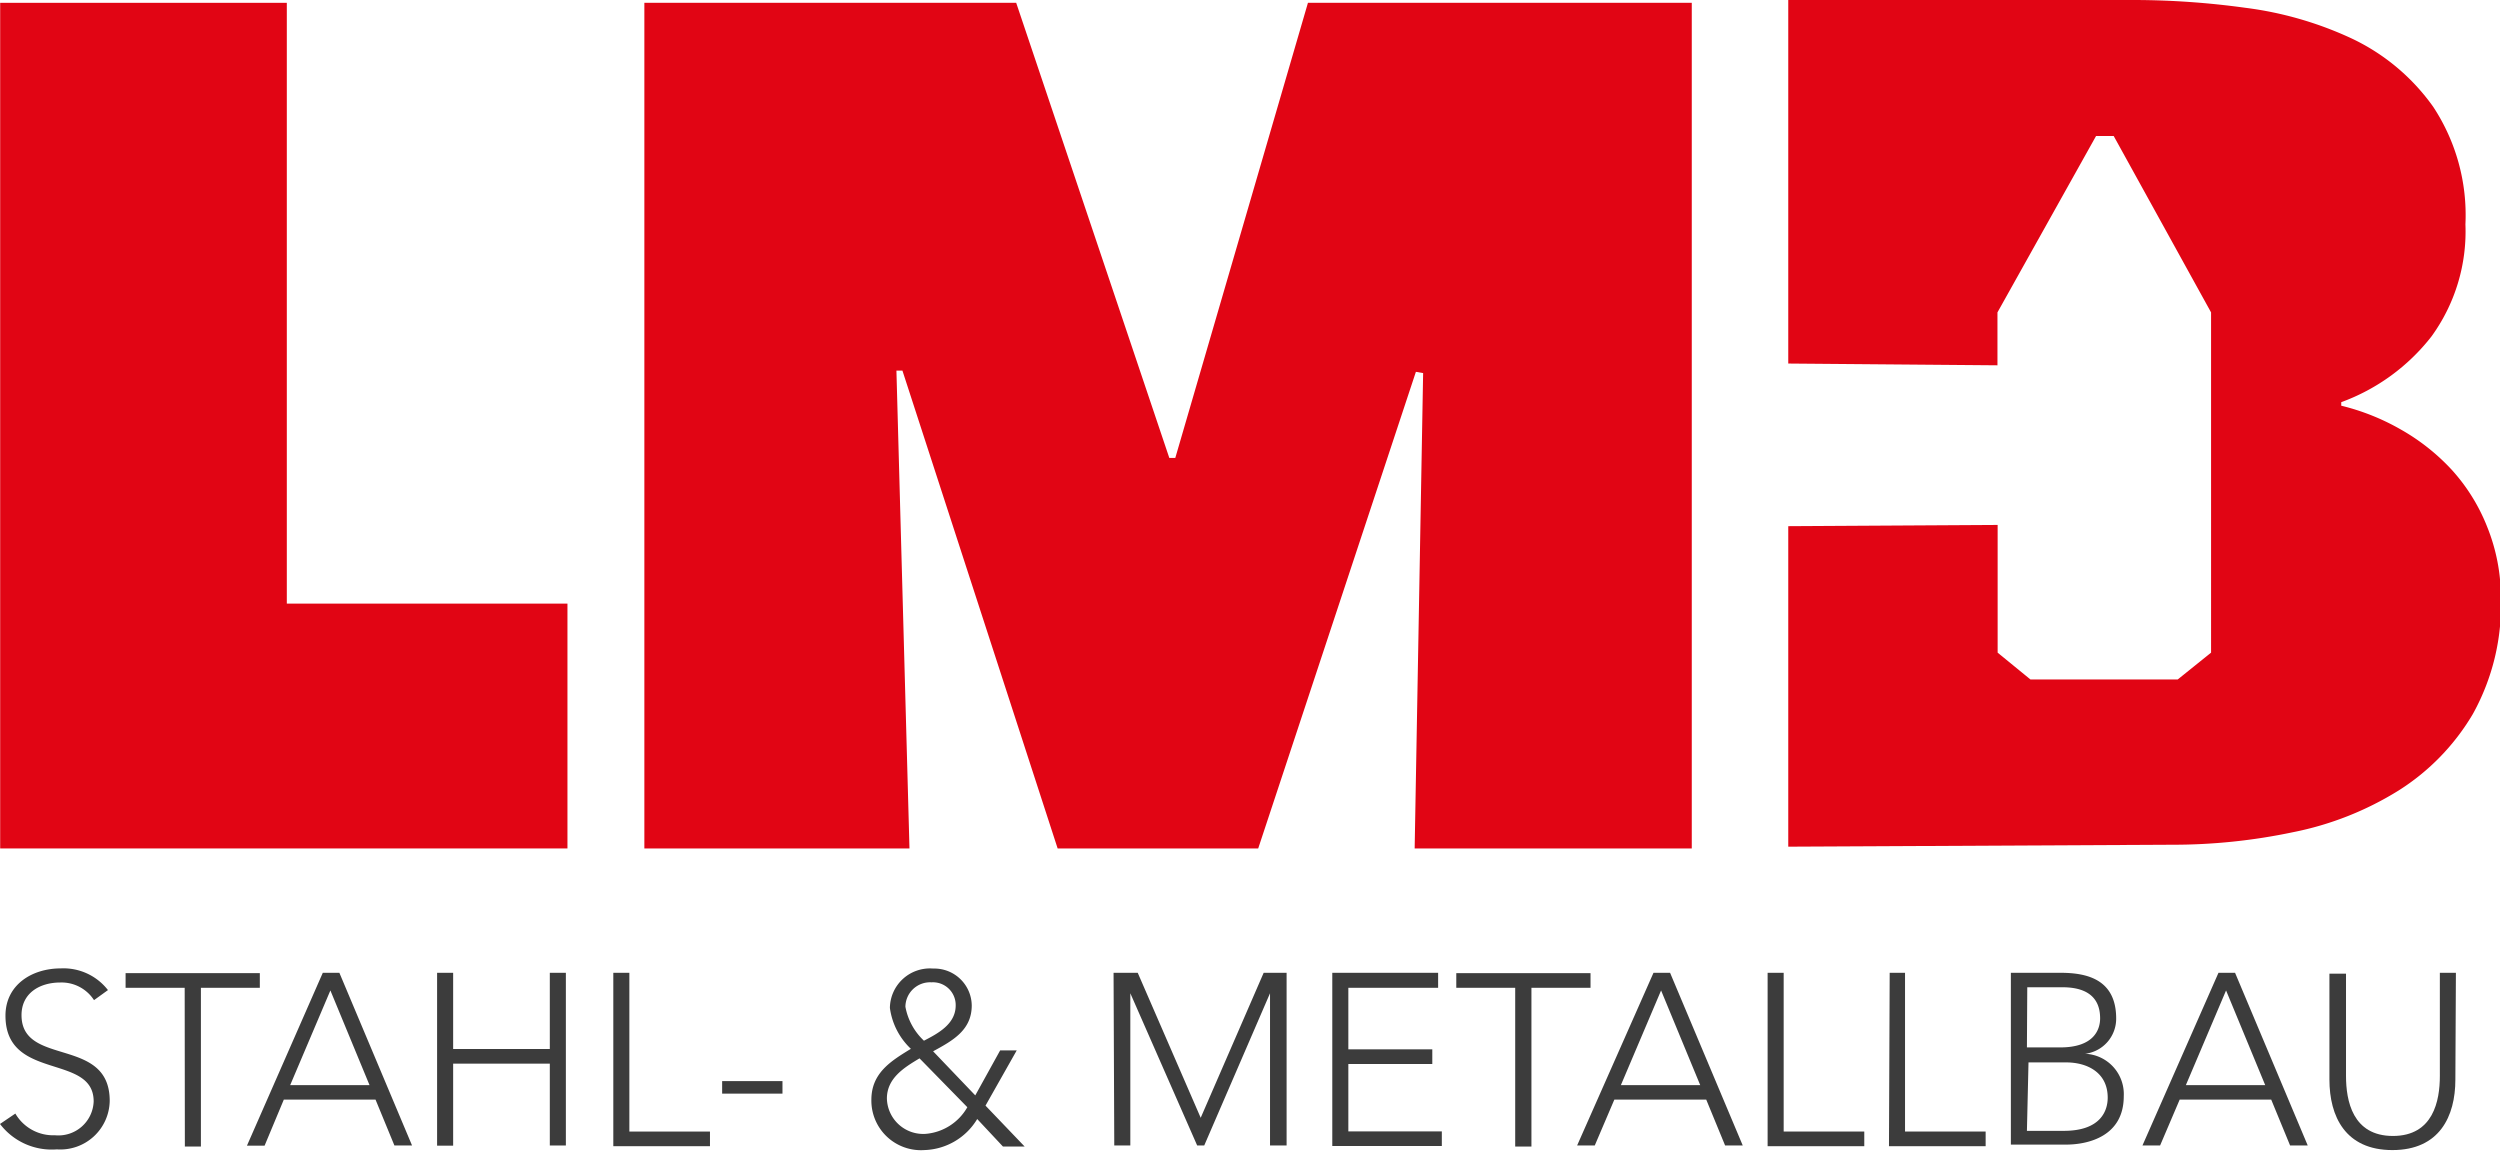
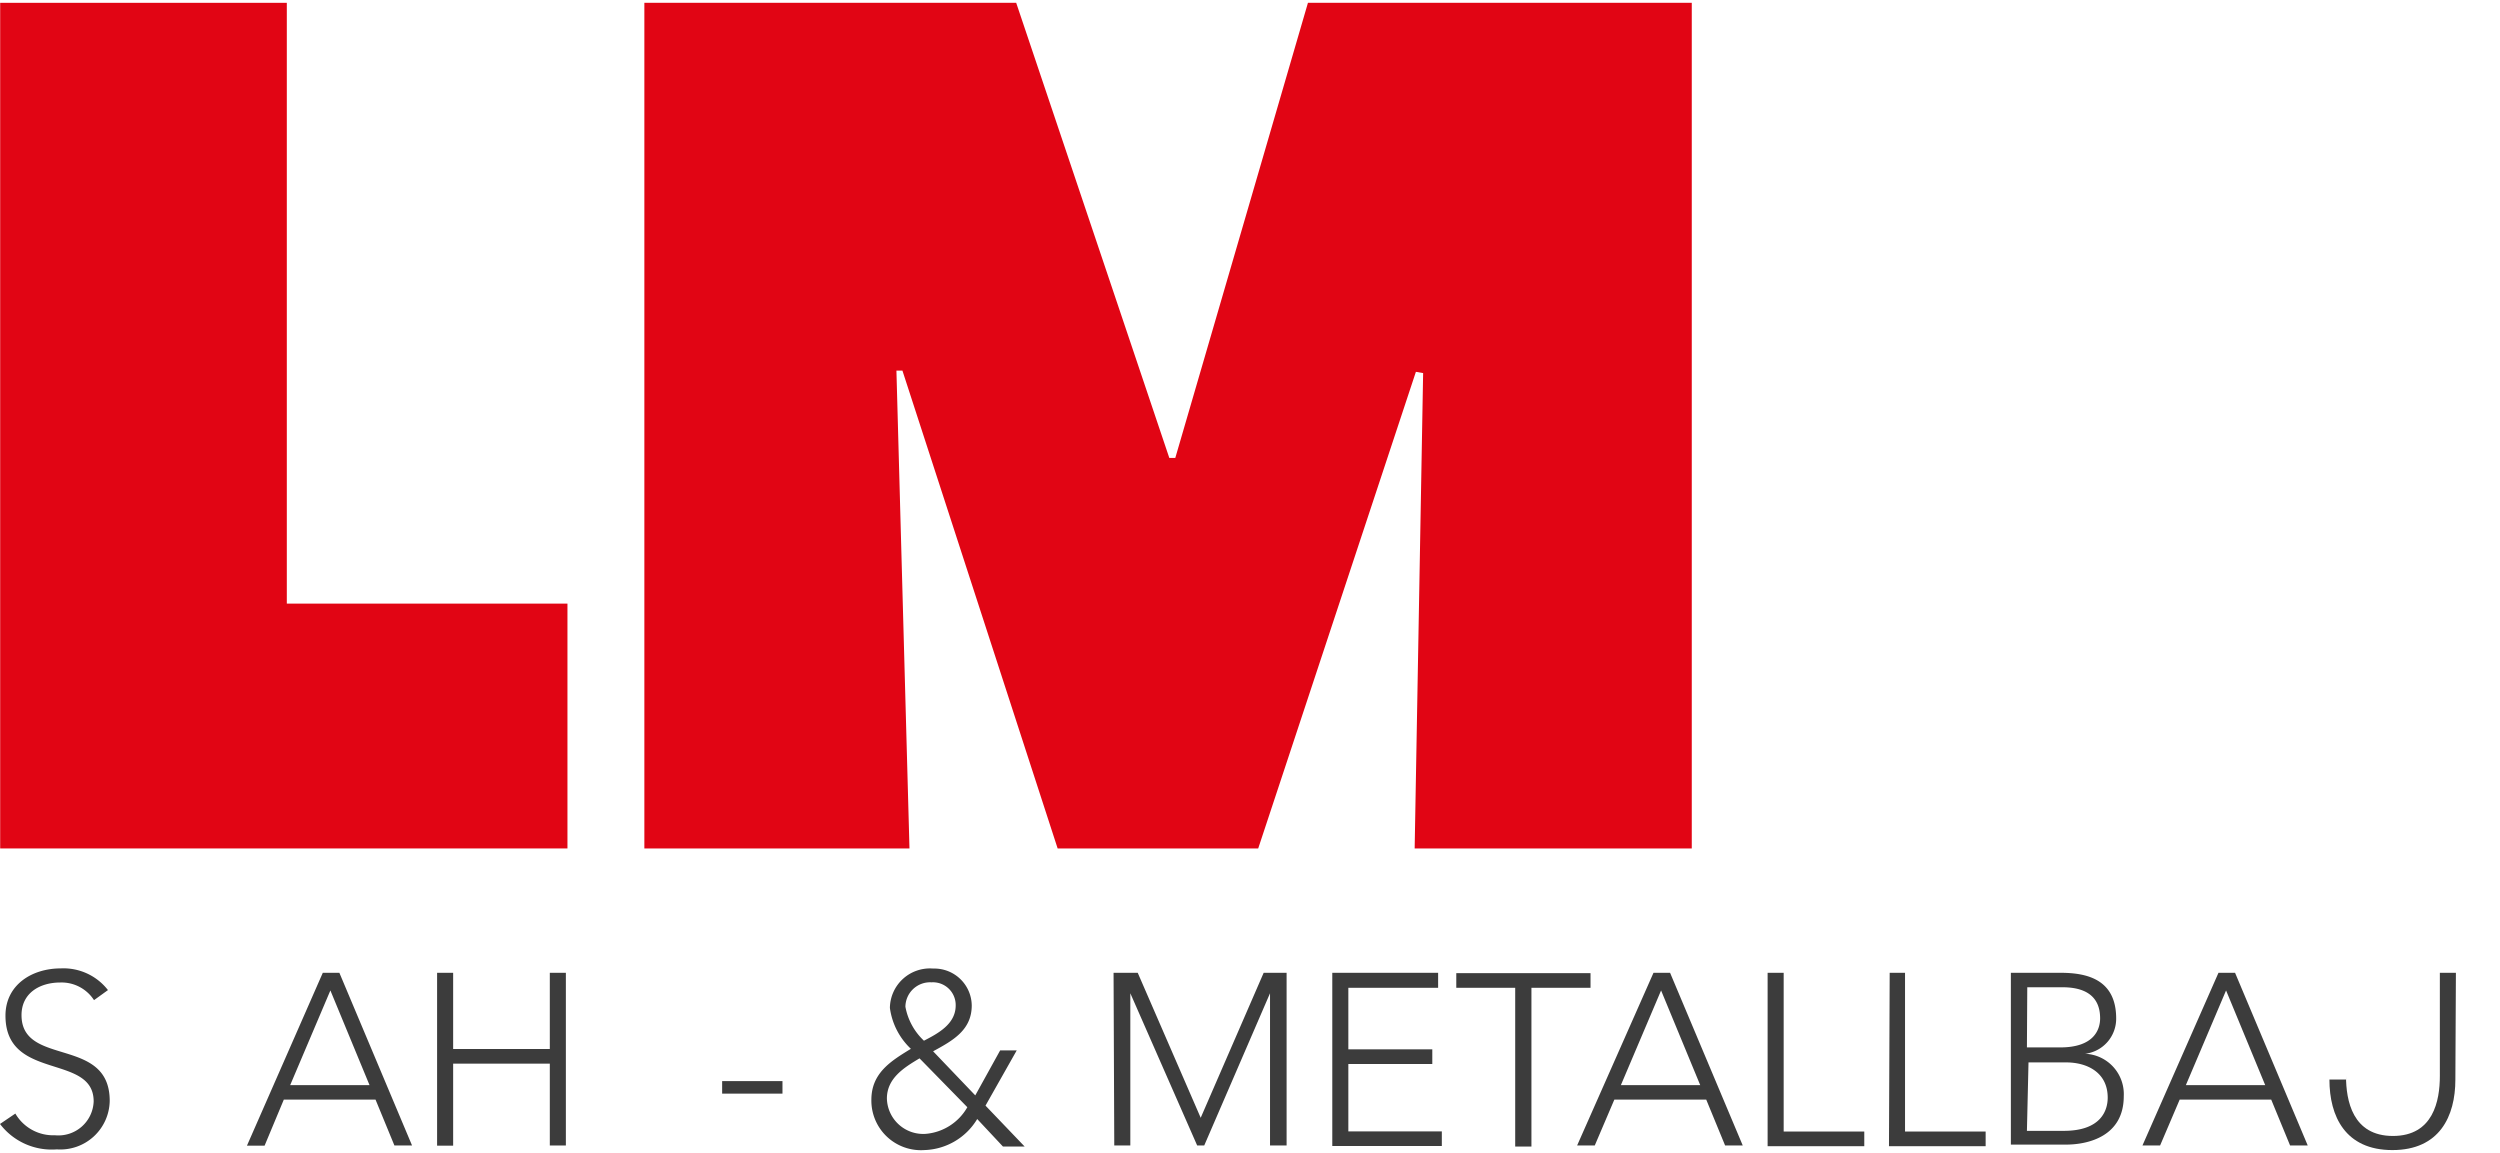
<svg xmlns="http://www.w3.org/2000/svg" id="Ebene_1" data-name="Ebene 1" viewBox="0 0 141.73 65.39">
  <defs>
    <style>.cls-1{fill:#3c3c3c;}.cls-2{fill:#e10514;}</style>
  </defs>
  <title>logo</title>
  <path class="cls-1" d="M.87,63.13a2.48,2.48,0,0,0,2.24,1.23,2,2,0,0,0,2.2-1.92c0-2.74-5-1.13-5-4.86,0-1.74,1.49-2.68,3.14-2.68a3.19,3.19,0,0,1,2.67,1.23l-.79.57a2.19,2.19,0,0,0-1.91-1c-1.18,0-2.2.61-2.2,1.85,0,2.95,5,1.18,5,4.86a2.8,2.8,0,0,1-3,2.75A3.68,3.68,0,0,1,0,63.72Z" />
-   <path class="cls-1" d="M10.47,56H7.12v-.83h7.61V56H11.39v9h-.91Z" />
  <path class="cls-1" d="M18.3,55.15h.94l4.12,9.79h-1l-1.07-2.6H16.09L15,64.95H14Zm.43,1-2.28,5.37h4.5Z" />
  <path class="cls-1" d="M24.78,55.15h.91v4.32h5.48V55.15h.91v9.79h-.91V60.3H25.69v4.65h-.91Z" />
-   <path class="cls-1" d="M34.77,55.15h.91v9h4.57v.83H34.77Z" />
  <path class="cls-1" d="M40.94,61.29h3.42V62H40.94Z" />
  <path class="cls-1" d="M55.29,62.1l1.41-2.55h.94l-1.77,3.13L58.09,65H56.86L55.4,63.44a3.62,3.62,0,0,1-3,1.76,2.81,2.81,0,0,1-3-2.85c0-1.52,1.11-2.2,2.24-2.89a3.9,3.9,0,0,1-1.19-2.32,2.27,2.27,0,0,1,2.46-2.23A2.12,2.12,0,0,1,55.09,57c0,1.41-1.09,2-2.19,2.6ZM52.13,60c-.87.52-1.85,1.12-1.85,2.28a2.06,2.06,0,0,0,2.21,2,3,3,0,0,0,2.35-1.51Zm-.8-2.92A3.51,3.51,0,0,0,52.38,59c.77-.4,1.8-.93,1.8-2a1.29,1.29,0,0,0-1.37-1.31A1.4,1.4,0,0,0,51.33,57.12Z" />
  <path class="cls-1" d="M63.13,55.15H64.5l3.57,8.22,3.57-8.22h1.3v9.79H72V56.31h0l-3.73,8.63h-.4l-3.79-8.63h0v8.63h-.91Z" />
  <path class="cls-1" d="M75.53,55.15h6V56H76.44v3.49H81.2v.83H76.44v3.82h5.3v.83H75.53Z" />
  <path class="cls-1" d="M85.9,56H82.56v-.83h7.61V56H86.82v9H85.9Z" />
  <path class="cls-1" d="M93.74,55.15h.94l4.12,9.79h-1l-1.07-2.6H91.52l-1.11,2.6h-1Zm.43,1-2.28,5.37h4.5Z" />
  <path class="cls-1" d="M100.21,55.15h.91v9h4.57v.83h-5.48Z" />
  <path class="cls-1" d="M107.13,55.15H108v9h4.57v.83h-5.48Z" />
  <path class="cls-1" d="M114,55.15h2.82c1.49,0,3.15.37,3.15,2.59a2,2,0,0,1-1.76,2v0a2.29,2.29,0,0,1,2.19,2.41c0,2.26-2,2.74-3.28,2.74H114Zm.91,4.23h1.89c1.9,0,2.26-1,2.26-1.65,0-1.37-1-1.76-2.13-1.76h-2Zm0,4.73H117c2.14,0,2.49-1.19,2.49-1.88,0-1.45-1.19-2-2.35-2H115Z" />
  <path class="cls-1" d="M125.77,55.15h.94l4.12,9.79h-1l-1.07-2.6h-5.19l-1.11,2.6h-1Zm.43,1-2.28,5.37h4.5Z" />
-   <path class="cls-1" d="M139.2,61.2c0,2.09-.9,4-3.57,4s-3.57-1.91-3.57-4v-6H133V61c0,1.4.37,3.4,2.66,3.4s2.66-2,2.66-3.4V55.15h.91Z" />
+   <path class="cls-1" d="M139.2,61.2c0,2.09-.9,4-3.57,4s-3.57-1.91-3.57-4H133V61c0,1.4.37,3.4,2.66,3.4s2.66-2,2.66-3.4V55.15h.91Z" />
  <polygon class="cls-2" points="0.01 0.16 16.26 0.16 16.26 34.22 32.17 34.22 32.17 48.1 0.01 48.1 0.01 0.16" />
  <polygon class="cls-2" points="50.82 21.01 51.56 48.1 36.53 48.1 36.53 0.16 57.61 0.16 66.29 25.96 66.63 25.96 74.15 0.16 95.91 0.16 95.91 48.1 80.2 48.1 80.68 21.15 80.27 21.08 71.33 48.1 59.96 48.1 51.16 21.01 50.82 21.01" />
-   <path class="cls-2" d="M141,29.86a10.57,10.57,0,0,0-2-3.22,11.94,11.94,0,0,0-2.91-2.3A12.92,12.92,0,0,0,132.73,23v-.2a11.47,11.47,0,0,0,5.11-3.72,10.13,10.13,0,0,0,1.93-6.36,11.16,11.16,0,0,0-1.83-6.67,11.89,11.89,0,0,0-4.6-3.86A20.31,20.31,0,0,0,127.28.44a46.81,46.81,0,0,0-6.2-.44h-19.7V20.61l11.86.1v-3l5.59-10h1l5.52,10V37l-1.89,1.52h-8.35L113.25,37V29.76l-11.87.07V48l21.74-.11a33,33,0,0,0,6.87-.71,17.92,17.92,0,0,0,6-2.37,12.85,12.85,0,0,0,4.2-4.33,12.72,12.72,0,0,0,1.59-6.6A10.69,10.69,0,0,0,141,29.86Z" />
</svg>